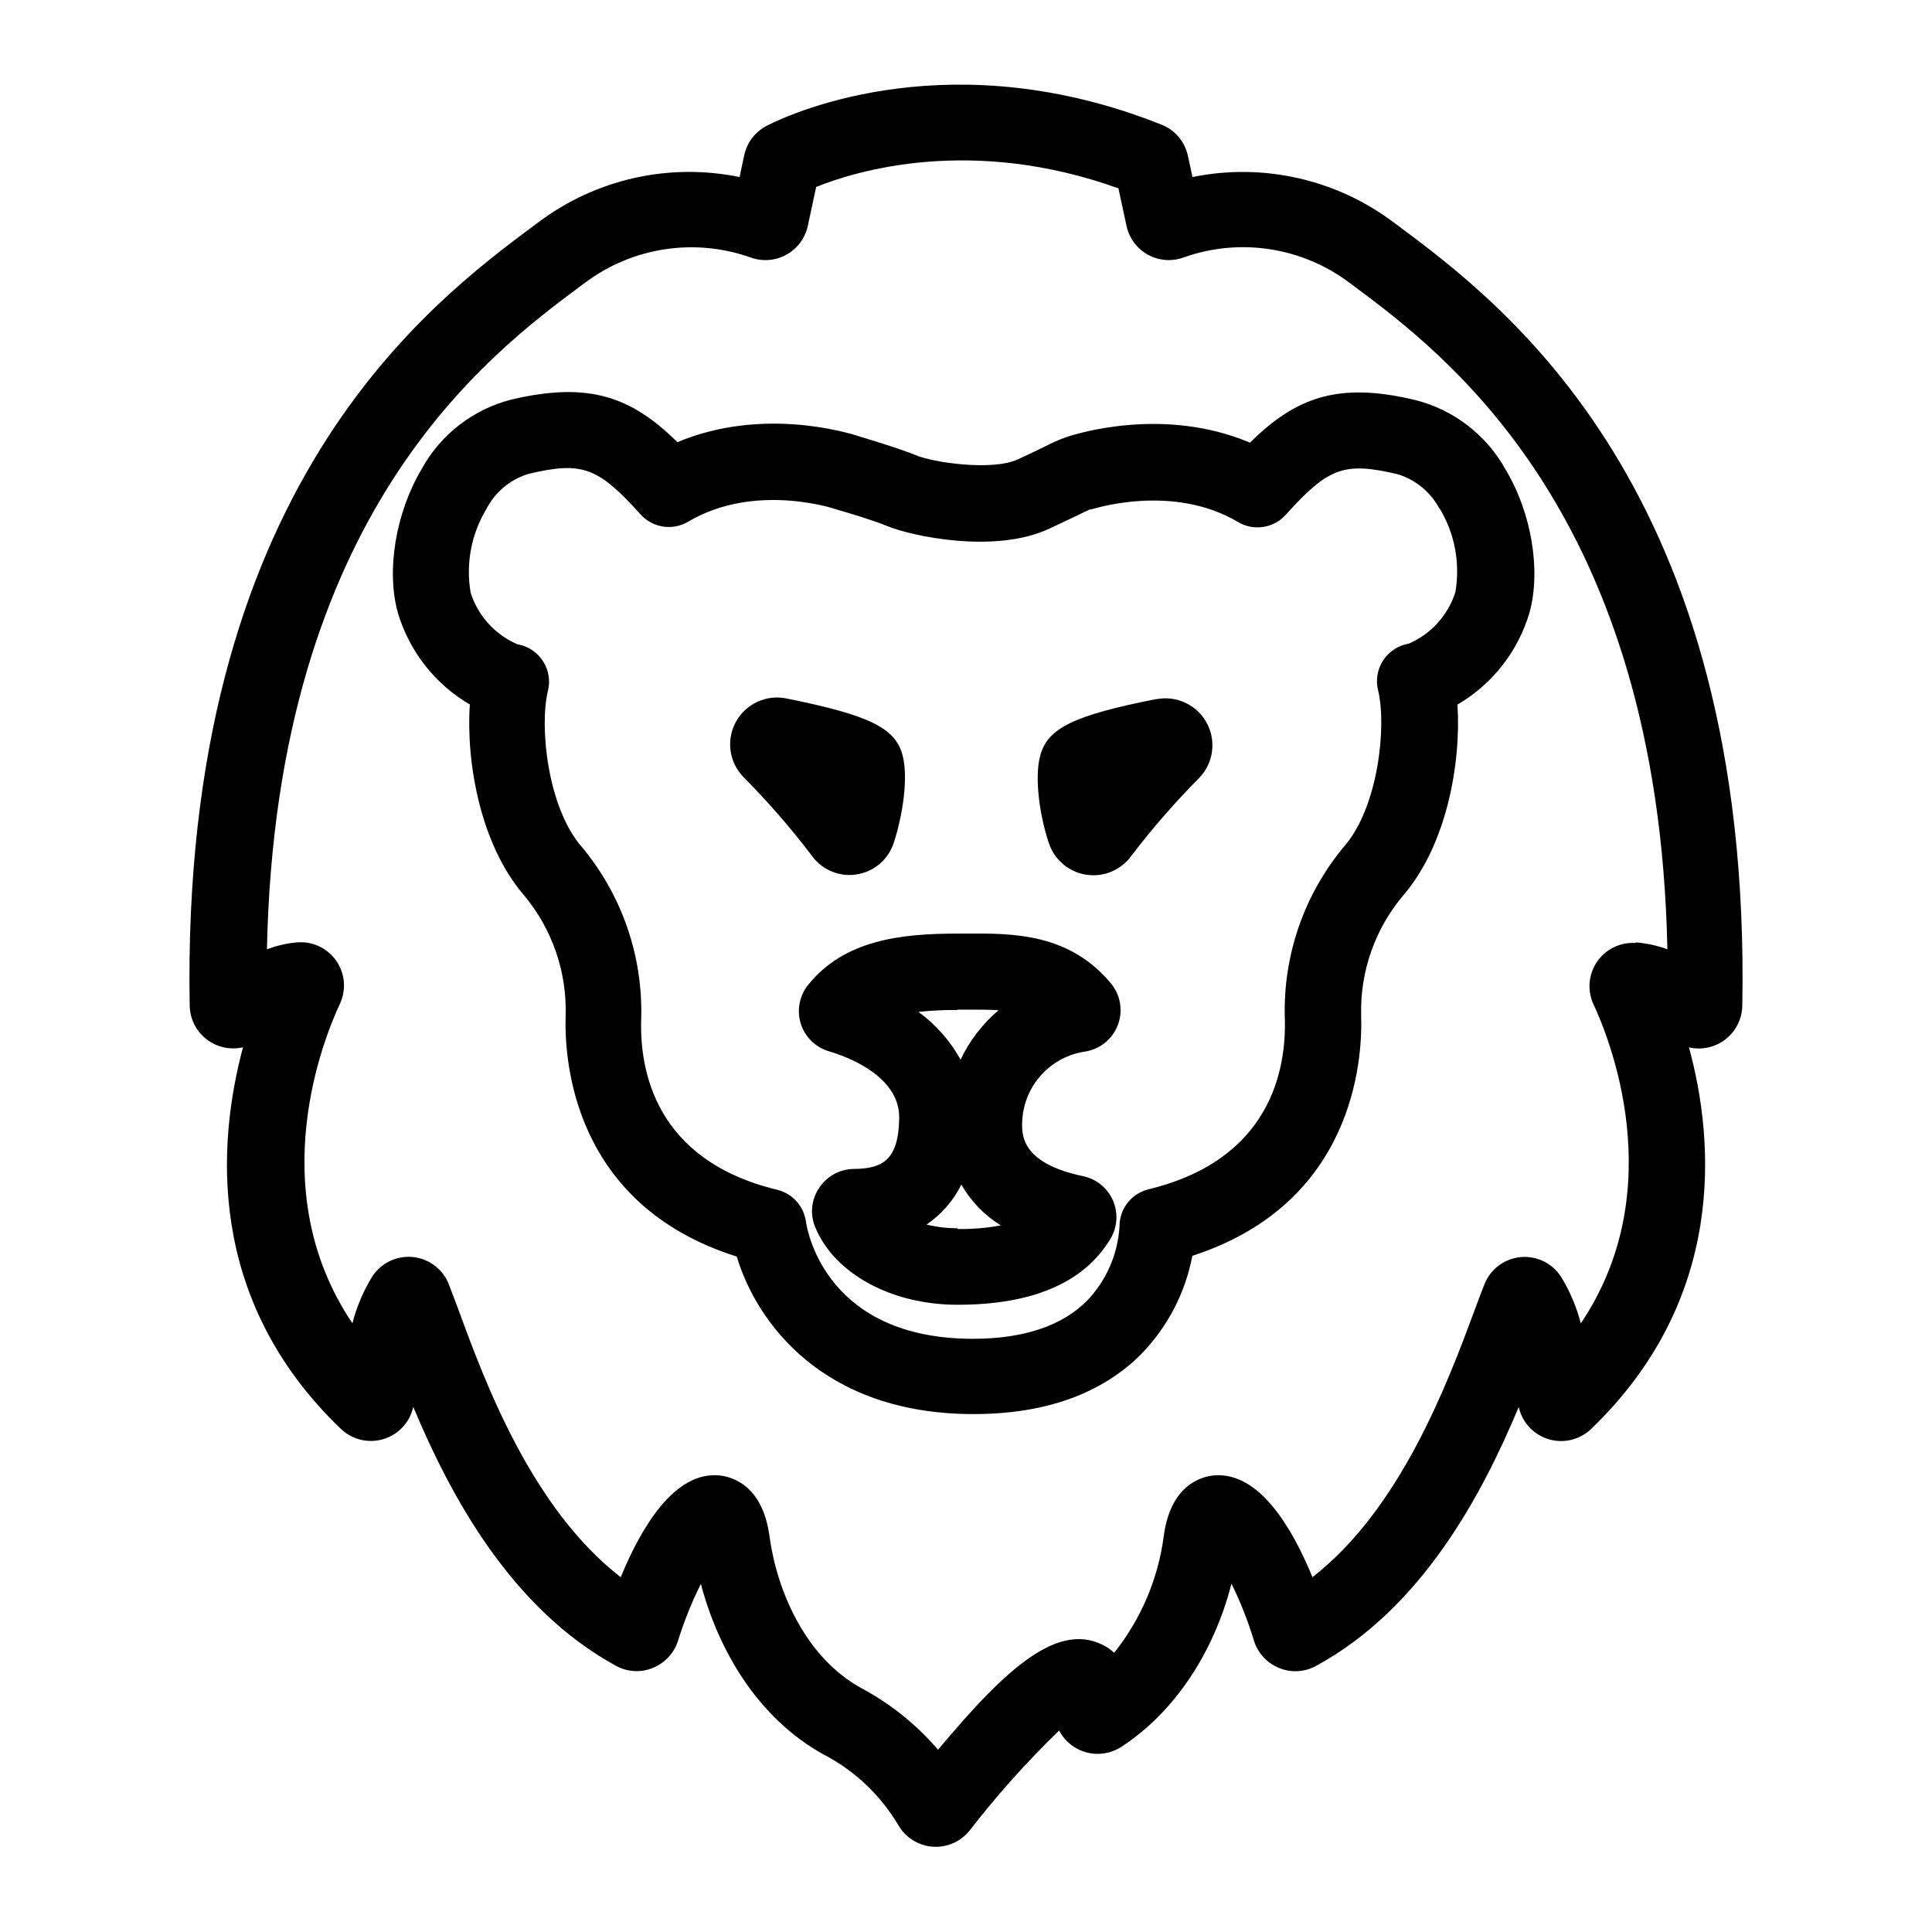
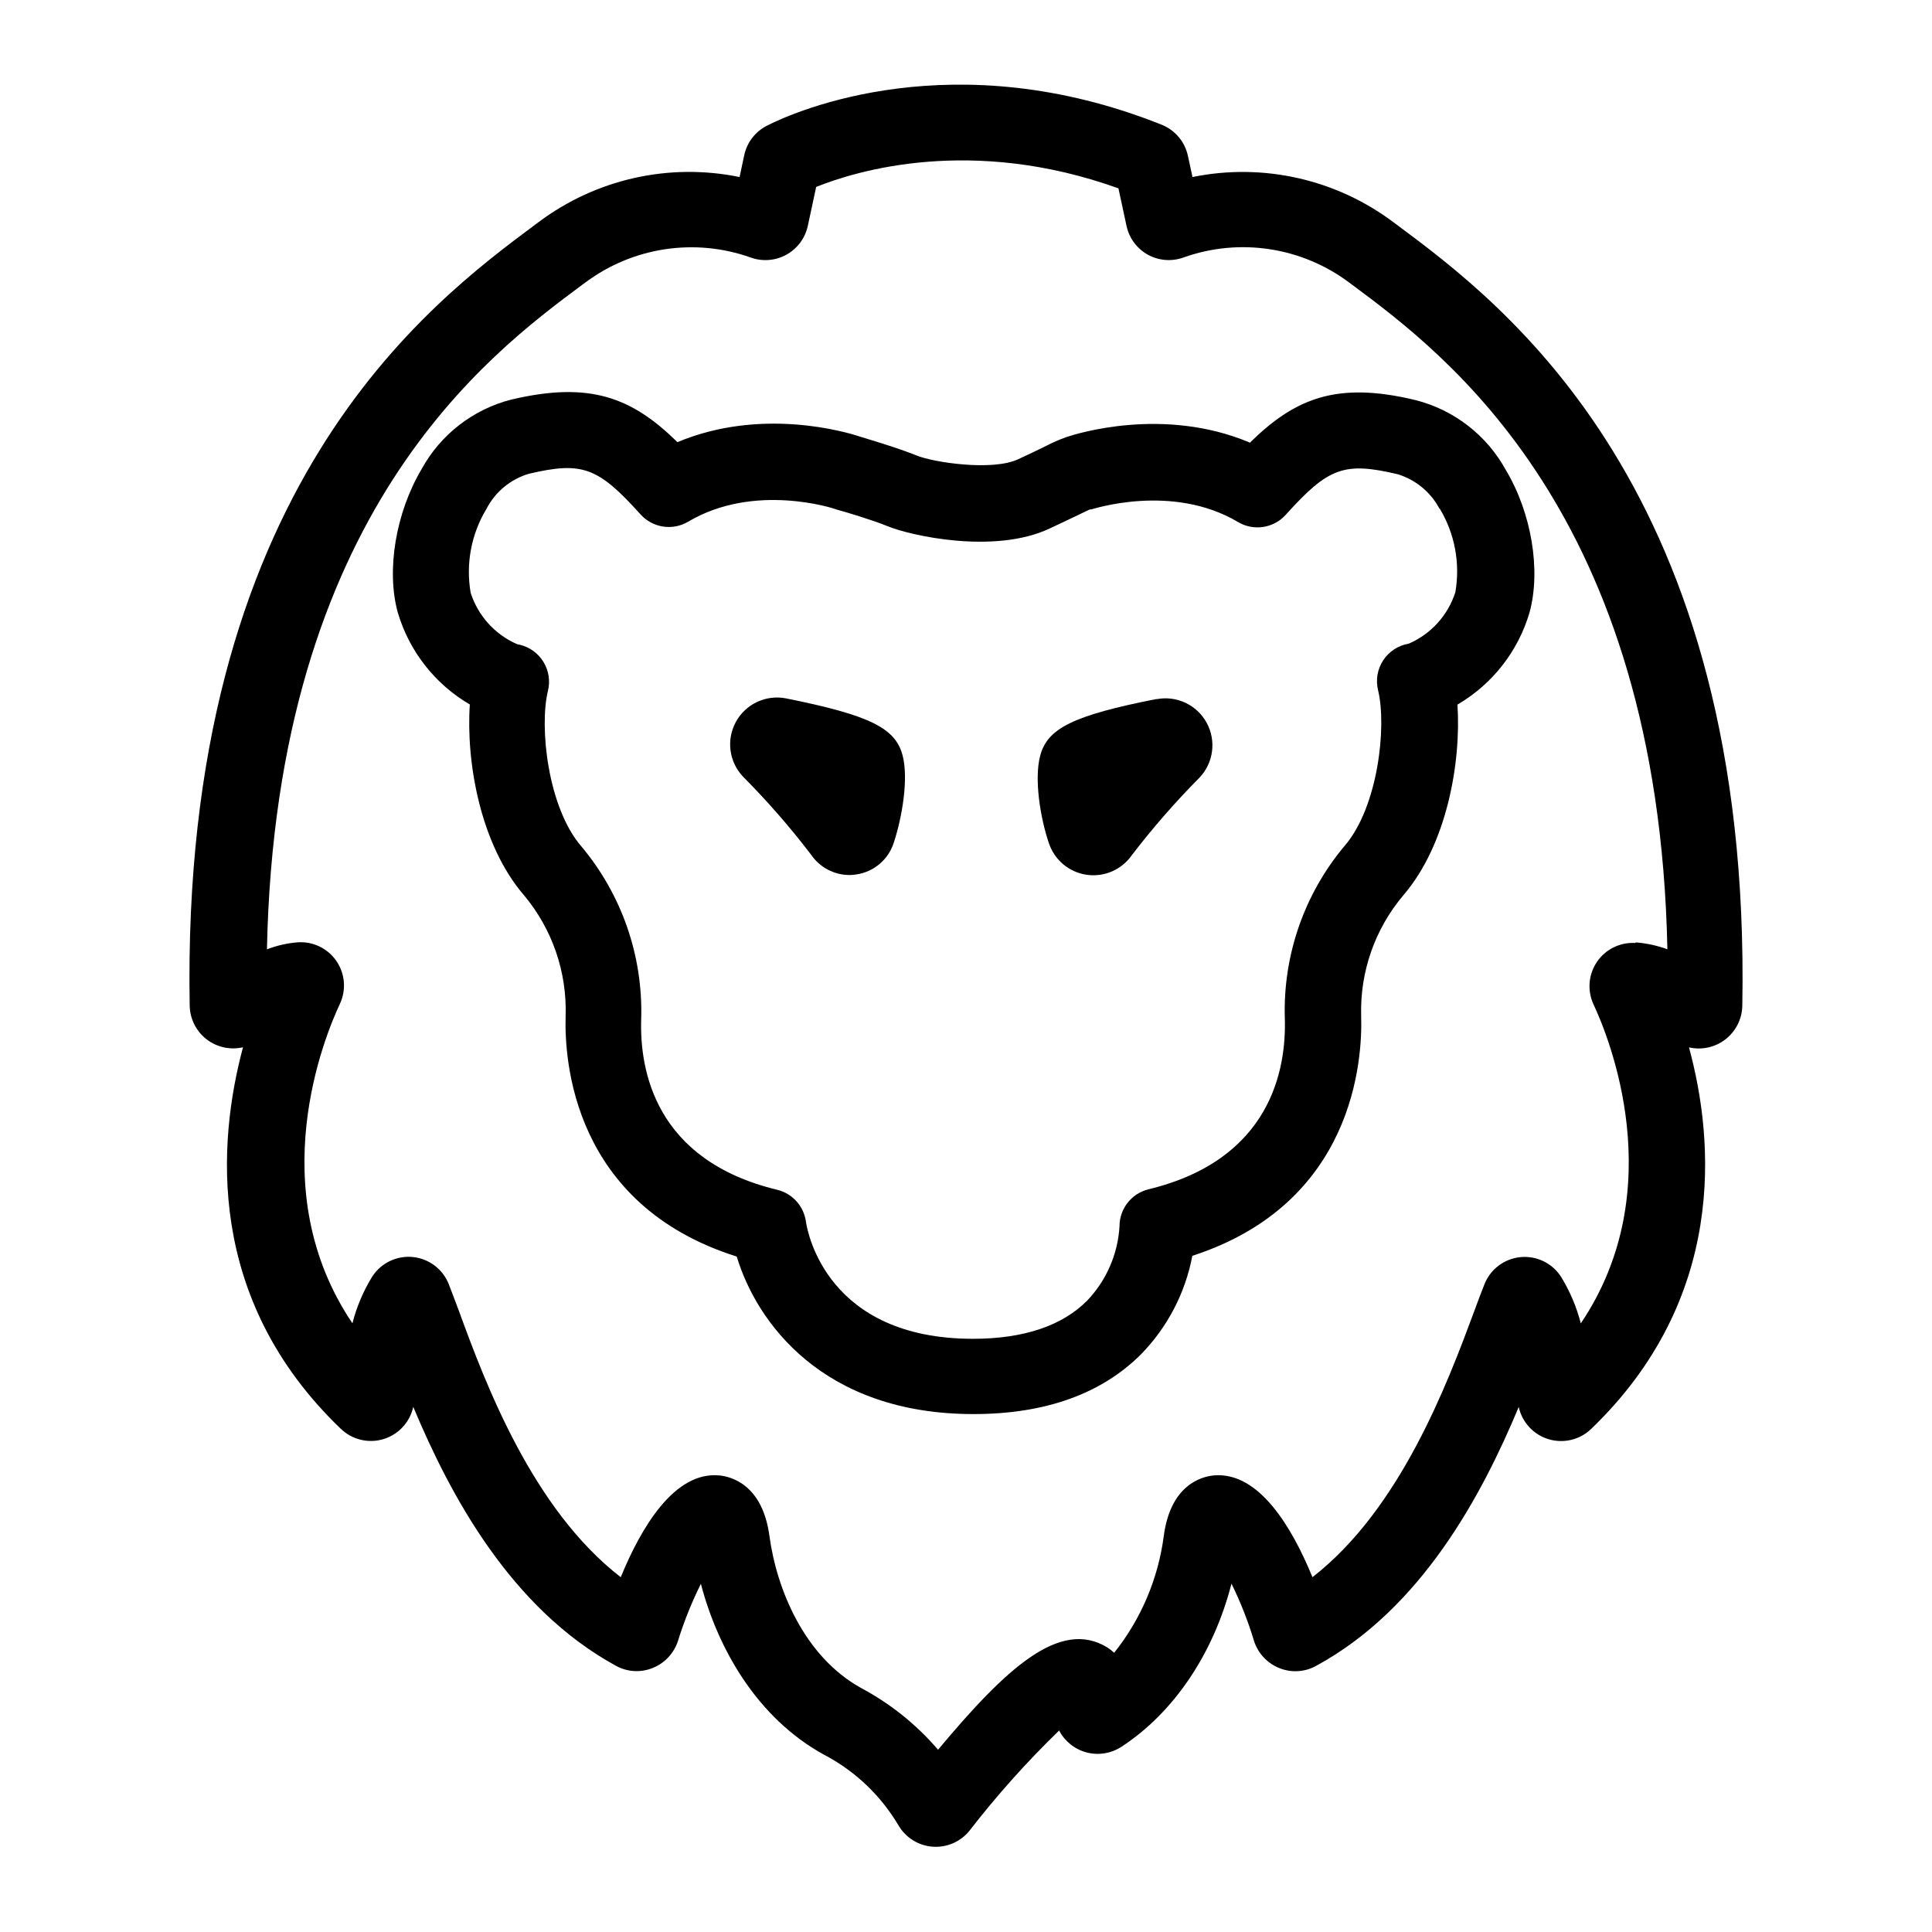
<svg xmlns="http://www.w3.org/2000/svg" fill="#000000" width="800px" height="800px" version="1.1" viewBox="144 144 512 512">
  <g>
    <path d="m475.12 261.25c-22.824-9.574-45.797-2.316-48.391-1.461-1.98 0.699-3.91 1.539-5.769 2.519-1.715 0.832-3.981 1.941-7.152 3.402-6.879 3.199-22.445 0.832-26.93-1.008-5.188-2.117-13.551-4.535-15.113-5.039-3.25-1.082-25.82-7.883-48.238 1.512-12.016-11.789-23.074-16.199-43.906-11.309l-0.004-0.004c-10.195 2.57-18.855 9.27-23.906 18.488-6.852 11.59-9.371 26.805-6.297 37.965 3.027 10.262 9.855 18.984 19.094 24.383-1.031 15.266 2.769 37.105 14.359 50.559 7.465 8.926 11.391 20.285 11.031 31.914-0.379 11.84 1.914 50.129 45.344 63.832 5.215 17.305 22.672 41.742 62.75 41.742 18.941 0 33.883-5.34 44.387-15.844 7.004-7.172 11.738-16.25 13.602-26.098 42.824-13.879 45.117-51.844 44.738-63.605-0.332-11.648 3.641-23.016 11.16-31.918 11.586-13.477 15.367-35.266 14.359-50.559v0.004c9.242-5.394 16.074-14.117 19.094-24.387 3.074-11.16 0.555-26.375-6.273-37.785-5.059-9.215-13.715-15.922-23.906-18.516-20.883-5.039-31.941-0.504-43.957 11.309zm50.383 17.457h-0.004c4.031 6.668 5.516 14.566 4.184 22.242-1.957 6.109-6.457 11.078-12.344 13.629-2.769 0.457-5.219 2.051-6.766 4.394-1.543 2.344-2.039 5.223-1.371 7.949 2.344 9.598 0 30.91-8.816 41.188v-0.004c-10.738 12.77-16.398 29.047-15.895 45.723 0.43 13.551-3.68 37.484-36.098 45.344-4.535 1.094-7.723 5.16-7.711 9.824-0.438 7.387-3.492 14.379-8.613 19.723-6.574 6.602-16.727 10.078-30.23 10.078-38.441 0-43.805-27.91-44.258-31.035-0.551-4.098-3.547-7.441-7.559-8.441-32.445-7.809-36.551-31.715-36.098-45.344v0.004c0.488-16.676-5.168-32.945-15.895-45.723-8.844-10.277-11.16-31.59-8.816-41.188 0.637-2.598 0.215-5.344-1.176-7.629-1.387-2.289-3.629-3.93-6.231-4.562l-0.73-0.152v0.004c-5.887-2.551-10.387-7.519-12.344-13.629-1.332-7.676 0.152-15.574 4.184-22.242 2.316-4.492 6.363-7.848 11.207-9.297 14.156-3.324 18.312-1.812 29.648 10.781h0.004c3.211 3.547 8.473 4.348 12.594 1.914 17.633-10.48 38.742-3.449 38.918-3.375l0.605 0.203c2.519 0.68 9.445 2.769 13.25 4.332 6.047 2.519 28.391 7.559 43.051 0.629 3.301-1.535 5.691-2.695 7.559-3.578 1.359-0.656 2.746-1.336 3.074-1.461h0.328c0.203 0 21.387-7.106 38.969 3.352h-0.004c4.121 2.434 9.387 1.633 12.598-1.914 11.336-12.594 15.492-14.105 29.648-10.781 4.773 1.445 8.773 4.738 11.109 9.145z" />
    <path d="m369.07 375.89c0.633 0 1.262-0.051 1.887-0.152 4.664-0.691 8.52-3.988 9.926-8.488 2.242-6.828 3.906-16.953 2.316-23.051-1.891-7.305-8.816-10.68-30.859-15.113h0.004c-5.324-1.059-10.715 1.453-13.324 6.215-2.606 4.758-1.82 10.656 1.938 14.57 6.438 6.477 12.445 13.367 17.984 20.629 2.285 3.352 6.07 5.367 10.129 5.391z" />
    <path d="m450.5 329.24c-22.043 4.359-28.969 7.734-30.859 15.113-1.586 6.098 0 16.223 2.316 23.074h0.004c1.469 4.449 5.312 7.691 9.941 8.387 4.633 0.699 9.262-1.27 11.973-5.086 5.547-7.258 11.555-14.148 17.988-20.629 3.734-3.918 4.512-9.801 1.914-14.555-2.594-4.75-7.961-7.277-13.277-6.254z" />
-     <path d="m431.59 422.67c3.926-0.625 7.219-3.293 8.641-7.008 1.418-3.711 0.746-7.898-1.762-10.98-11.082-13.402-26.121-13.352-38.164-13.273h-2.519c-14.914 0-30.027 1.637-39.598 13.578v-0.004c-2.344 2.891-3.082 6.762-1.969 10.309 1.117 3.547 3.938 6.297 7.508 7.328 4.383 1.285 18.691 6.375 18.566 17.633-0.125 11.262-4.508 13.477-12.066 13.527-3.695 0.055-7.121 1.945-9.145 5.035-2.047 3.023-2.461 6.863-1.105 10.254 5.039 12.395 20.152 20.707 37.785 20.707 19.926 0 33.578-5.894 40.531-17.508 1.844-3.086 2.078-6.875 0.633-10.164-1.445-3.293-4.394-5.68-7.914-6.41-16.703-3.5-16.297-11.211-16.098-14.914 0.277-4.473 2.086-8.719 5.125-12.016 3.035-3.297 7.117-5.449 11.551-6.094zm-33.832-11.109h2.519c3.125 0 5.894 0 8.363 0.152l0.004-0.004c-4.254 3.602-7.688 8.066-10.078 13.102-2.758-4.977-6.562-9.293-11.16-12.648 3.438-0.371 6.894-0.539 10.355-0.504zm0 57.938h0.004c-2.769 0.004-5.527-0.324-8.215-0.984 3.938-2.672 7.113-6.316 9.223-10.578 2.531 4.414 6.125 8.125 10.453 10.805-3.781 0.699-7.621 1.02-11.461 0.957z" />
    <path d="m514.11 203.51-0.754-0.555h-0.004c-15.227-11.473-34.648-15.855-53.328-12.039l-1.211-5.594c-0.797-3.758-3.426-6.871-7-8.285-54.84-21.891-96.656-3.754-104.49 0.227-3.117 1.559-5.363 4.449-6.094 7.859l-1.234 5.793c-18.688-3.832-38.117 0.543-53.355 12.016l-0.754 0.555c-28.113 20.934-94.039 69.953-91.617 207.04 0.07 3.477 1.703 6.734 4.441 8.871 2.742 2.133 6.301 2.922 9.688 2.137-6.676 24.914-10.078 66.629 25.945 101.14h0.004c3 2.875 7.32 3.906 11.297 2.695 3.973-1.215 6.984-4.477 7.871-8.539 9.848 23.555 25.871 53.402 53.707 68.617 2.992 1.66 6.578 1.871 9.746 0.582 3.191-1.277 5.648-3.91 6.703-7.18 1.613-5.195 3.644-10.25 6.07-15.113 4.41 16.852 14.688 35.469 32.746 45.344l0.527 0.277 0.004-0.004c7.883 4.277 14.461 10.605 19.043 18.316 1.883 3.273 5.258 5.414 9.023 5.715 3.766 0.305 7.441-1.27 9.82-4.207 7.281-9.414 15.227-18.293 23.777-26.574 1.5 2.875 4.144 4.984 7.281 5.809 3.137 0.824 6.477 0.289 9.195-1.477 13.98-9.094 24.484-24.836 29.195-43.254v0.004c2.406 4.879 4.402 9.953 5.969 15.164 1.043 3.281 3.504 5.926 6.703 7.203 3.168 1.293 6.754 1.078 9.746-0.578 27.859-15.113 43.883-45.066 53.707-68.617v-0.004c0.887 4.062 3.898 7.328 7.875 8.539 3.973 1.211 8.293 0.184 11.297-2.691 35.895-34.484 32.746-76.203 25.945-101.14 3.383 0.781 6.938-0.004 9.676-2.133 2.742-2.129 4.379-5.379 4.457-8.852 2.519-137.11-63.48-186.13-91.617-207.07zm63.254 190.39h-0.004c-4.004-0.234-7.844 1.645-10.113 4.953-2.273 3.309-2.652 7.562-0.996 11.219 4.031 8.566 20.707 48.996-3.324 84.641-1.113-4.344-2.871-8.496-5.215-12.316-2.316-3.637-6.477-5.66-10.766-5.246-4.289 0.414-7.984 3.199-9.562 7.211-0.832 2.066-1.738 4.508-2.746 7.254-7.004 18.816-19.422 52.195-42.824 70.355-5.492-13.402-14.234-27.938-26.047-26.98-3.402 0.301-11.539 2.519-13.352 16.02v0.004c-1.473 11.332-6.019 22.047-13.148 30.984-0.559-0.523-1.168-0.996-1.812-1.41-12.594-7.707-26.852 5.566-44.863 27.105-5.731-6.688-12.66-12.238-20.43-16.375-15.113-8.387-22.371-26.301-24.258-40.305-1.84-13.551-10.078-15.719-13.352-16.02-11.789-1.031-20.555 13.578-26.047 26.98-23.504-18.164-35.922-51.539-42.824-70.383-1.031-2.746-1.941-5.188-2.746-7.254v-0.004c-1.578-4.008-5.273-6.797-9.562-7.211s-8.449 1.613-10.766 5.246c-2.344 3.824-4.102 7.977-5.215 12.32-24.031-35.645-7.356-76.074-3.324-84.641 1.727-3.672 1.387-7.981-0.895-11.336-2.281-3.356-6.168-5.25-10.215-4.988-2.816 0.215-5.582 0.844-8.215 1.863 2.367-115.73 58.844-157.74 83.508-176.08l0.754-0.555h0.004c12.598-9.469 29.105-11.984 43.957-6.699 3.113 1.121 6.562 0.84 9.457-0.766 2.898-1.605 4.957-4.387 5.656-7.621l2.215-10.328c10.656-4.281 41.211-13.602 80.105 0.379l2.141 9.949h0.004c0.688 3.238 2.75 6.023 5.648 7.629 2.898 1.602 6.352 1.871 9.465 0.734 14.848-5.289 31.359-2.769 43.957 6.699l0.754 0.555c24.66 18.34 81.137 60.457 83.508 176.08-2.688-0.977-5.488-1.586-8.34-1.816z" />
  </g>
</svg>